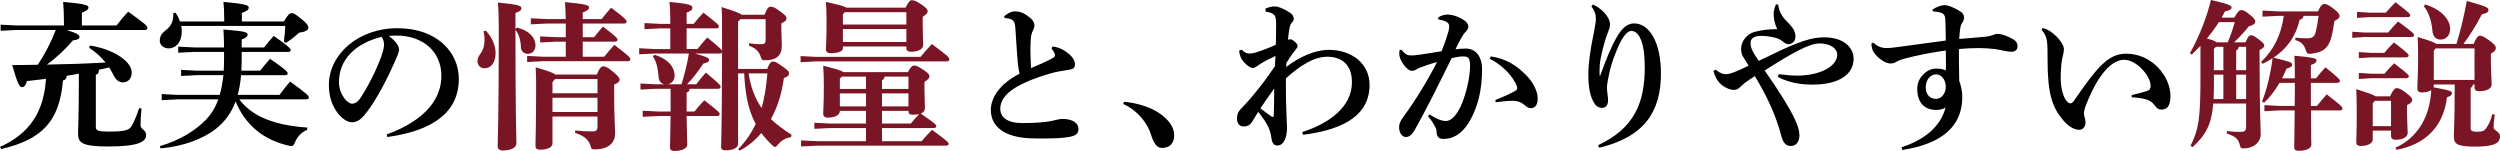
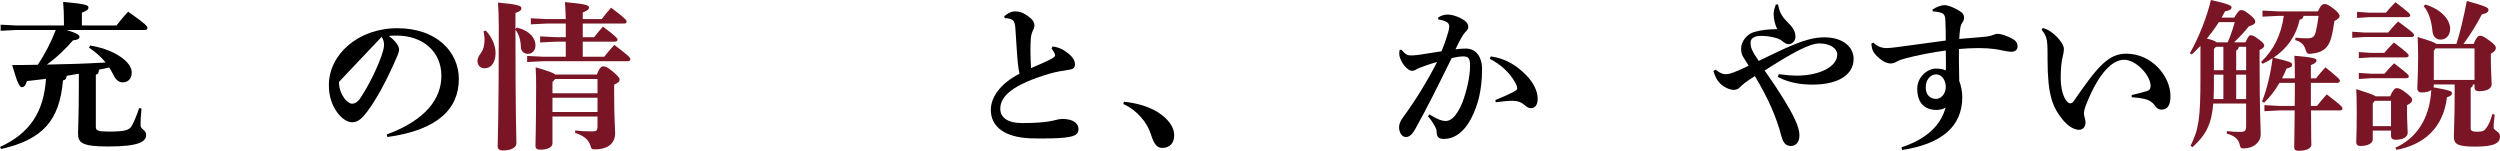
<svg xmlns="http://www.w3.org/2000/svg" version="1.1" id="レイヤー_1" x="0px" y="0px" width="623.914px" height="37.674px" viewBox="0 0 623.914 37.674" enable-background="new 0 0 623.914 37.674" xml:space="preserve">
  <g>
    <path d="M19.677,18.397c-1,0.16-2.04,0.36-3.04,0.52c-0.04,0.64-0.24,1-0.92,1.16c-0.84,9.999-5.079,14.757-15.438,17.117L0,36.674   c7.439-3.399,10.918-8.679,11.478-16.997c-1.56,0.2-3.12,0.36-4.759,0.56c-0.28,1.08-0.72,1.52-1.24,1.52   c-0.56,0-1.08-0.76-2.439-5.519c2.16,0,4.279-0.04,6.399-0.08c1.8-2.719,3.319-5.639,4.479-8.678H4.159l-3.999,0.2v-1.52l3.999,0.2   h11.798v-1c0-1.88-0.08-3.439-0.2-4.879c5.479,0.48,6.319,0.8,6.319,1.36c0,0.56-0.44,0.84-1.64,1.32v3.199h8.639   c0.92-1.2,1.879-2.359,2.919-3.439c4.279,3.04,4.799,3.56,4.799,4.08c0,0.32-0.24,0.48-0.56,0.48H16.637   c2.879,0.919,3.199,1.28,3.199,1.759c0,0.44-0.479,0.72-1.64,0.84c-1.799,2.12-3.919,4.16-6.479,6.039   c4.879-0.08,9.759-0.24,14.638-0.52c-1.16-1.44-2.479-2.6-4.119-3.68l0.24-0.56c3.56,0.56,6.599,1.88,8.479,3.479   c1.2,1,1.92,2.16,1.92,3.24c0,1.72-1.08,2.479-2.24,2.479c-0.96,0-1.72-0.64-2.279-1.76c-0.36-0.72-0.72-1.36-1.12-1.959   c-0.84,0.2-1.72,0.36-2.56,0.56c0,0.76-0.2,1.12-0.76,1.24v13.038c0,0.92,0.56,1.16,3.239,1.16c4.319,0,5.159-0.4,5.799-1.56   c0.68-1.24,1.32-2.919,1.76-4.279l0.6,0.08c-0.2,1.919-0.24,3.279-0.24,4.199c0,1.04,1.399,1.12,1.399,2.359   c0,1.64-1.56,2.919-9.438,2.919c-6.479,0-7.559-0.88-7.559-3.199c0-1.48,0.2-4.159,0.2-12.238V18.397z" />
-     <path d="M55.958,5.359v-0.36c0-2.199-0.08-3.359-0.2-4.519c5.519,0.48,6.319,0.84,6.319,1.4c0,0.6-0.48,0.88-1.72,1.359v2.12   h10.479c1.12-1.8,1.399-2.08,2-2.08c0.52,0,0.88,0.24,2.52,1.56c1.4,1.12,1.6,1.64,1.6,2.12c0,0.44-0.48,0.96-2.319,1.2   c-1.2,1.12-2.08,1.76-3.28,2.56l-0.52-0.32c0.2-1.36,0.28-2.4,0.36-3.919H45.239c0.08,0.44,0.12,0.88,0.12,1.32   c0,3.04-1.72,4.279-3.279,4.279c-1.24,0-2.2-0.84-2.2-1.88c0-1.04,0.32-1.76,1.48-2.64c1.4-1.08,1.879-2.279,1.879-3.839v-0.4   l0.56-0.16c0.44,0.64,0.84,1.399,1.12,2.2H55.958z M76.634,32.435c-1.4,0.52-2.439,1.72-3,3.04c-0.32,0.72-0.44,0.96-0.92,0.96   c-0.16,0-0.36,0-0.64-0.08c-6.399-1.44-10.918-5.279-13.278-11.038c-1.08,2.919-2.72,5.079-4.919,6.839   c-3.359,2.639-8.398,4.399-13.797,4.879l-0.2-0.56c4.959-1.44,8.878-3.879,11.478-6.559c1.36-1.4,2.4-3.08,3.12-5.119H44.279   l-3.919,0.2v-1.52l3.919,0.2h10.558c0.48-1.6,0.72-3.24,0.92-4.919h-6.639l-3.919,0.2v-1.52l3.919,0.2h6.719   c0.04-0.96,0.08-1.96,0.08-3.04v-1.64h-7.519l-3.919,0.2v-1.52l3.919,0.2h7.519c-0.04-2.279-0.08-3.439-0.16-4.479   c5.479,0.44,6.039,0.68,6.039,1.28c0,0.56-0.56,0.88-1.48,1.2v2h5.599c0.8-1.04,1.56-1.959,2.4-2.879   c3.919,2.72,4.239,3.239,4.239,3.52c0,0.28-0.16,0.48-0.56,0.48H60.316v1.959c0,0.96-0.04,1.84-0.08,2.72h4.679   c0.8-1.04,1.64-2,2.479-2.959c4.039,2.759,4.399,3.319,4.399,3.599c0,0.28-0.16,0.48-0.56,0.48H60.157   c-0.12,1.64-0.4,3.319-0.84,4.919h10.438c0.8-1.04,1.64-2.2,2.64-3.32c4.279,3.08,4.679,3.56,4.679,3.959c0,0.28-0.2,0.48-0.6,0.48   H59.717c3.119,4.199,8.678,6.479,16.997,7.039L76.634,32.435z" />
-     <path d="M96.517,33.554c9.918-3.639,13.638-9.078,13.638-14.637c0-5.999-4.559-10.039-11.198-10.039c-0.72,0-1.36,0.04-1.92,0.08   c1.88,1.4,2.56,2.64,2.56,3.399c0,0.8-0.64,2.04-1.28,3.52c-1.6,3.599-4.119,8.559-6.599,11.878c-1.319,1.76-2.359,2.76-3.839,2.76   c-1.24,0-2.68-1-3.76-2.52c-1.28-1.799-2.04-3.919-2.04-6.799c0-7.559,7.279-14.157,17.077-14.157   c9.958,0,15.357,6.039,15.357,12.678c0,7.479-5.319,12.758-17.837,14.478L96.517,33.554z M84.599,20.437   c0,1.64,0.52,2.959,1.32,4.08c0.52,0.72,1.36,1.359,1.92,1.359c0.72,0,1.439-0.4,2.12-1.439c2-3.04,3.919-6.839,5.199-10.358   c0.28-0.8,0.68-2.04,0.68-2.799c0-0.6-0.08-1.36-0.6-2.08C88.358,10.878,84.599,15.158,84.599,20.437z" />
+     <path d="M96.517,33.554c9.918-3.639,13.638-9.078,13.638-14.637c0-5.999-4.559-10.039-11.198-10.039c-0.72,0-1.36,0.04-1.92,0.08   c1.88,1.4,2.56,2.64,2.56,3.399c0,0.8-0.64,2.04-1.28,3.52c-1.6,3.599-4.119,8.559-6.599,11.878c-1.319,1.76-2.359,2.76-3.839,2.76   c-1.24,0-2.68-1-3.76-2.52c-1.28-1.799-2.04-3.919-2.04-6.799c0-7.559,7.279-14.157,17.077-14.157   c9.958,0,15.357,6.039,15.357,12.678c0,7.479-5.319,12.758-17.837,14.478L96.517,33.554z M84.599,20.437   c0,1.64,0.52,2.959,1.32,4.08c0.52,0.72,1.36,1.359,1.92,1.359c0.72,0,1.439-0.4,2.12-1.439c2-3.04,3.919-6.839,5.199-10.358   c0.28-0.8,0.68-2.04,0.68-2.799c0-0.6-0.08-1.36-0.6-2.08z" />
    <path fill="#791525" d="M121.24,7.639c1.44,1.52,2.439,3.6,2.439,5.599c0,2.36-1.12,3.799-2.719,3.799c-1.12,0-1.8-0.72-1.8-1.879   c0-0.52,0.28-1.16,0.88-1.96c0.52-0.72,0.88-1.76,0.88-3.199c0-0.8-0.12-1.6-0.24-2.2L121.24,7.639z M128.958,6.879   c3.399,0.8,4.679,2.759,4.679,4.439c0,1.28-0.8,2.12-1.92,2.12c-0.76,0-1.68-0.52-1.719-1.64c-0.04-1.64-0.48-3.319-1.36-4.359   c0,22.076,0.24,26.835,0.24,28.315c0,1.08-1.32,1.8-3.399,1.8c-0.84,0-1.28-0.4-1.28-1.04c0-1.6,0.28-6.599,0.28-29.595   c0-2.72-0.08-4.639-0.2-6.279c5.119,0.479,5.839,0.8,5.839,1.399c0,0.48-0.28,0.8-1.479,1.2v4.04L128.958,6.879z M141.196,10.398   h-2.479l-3.919,0.2v-1.52l3.919,0.2h2.479V5.879h-4.799l-3.919,0.2v-1.52l3.919,0.2h4.799c-0.04-1.84-0.12-2.879-0.2-4.239   c5.199,0.48,5.999,0.8,5.999,1.32c0,0.56-0.4,0.8-1.56,1.28v1.64h4.719c0.8-1.04,1.52-1.92,2.36-2.839   c3.719,2.759,3.879,3.199,3.879,3.479c0,0.28-0.24,0.48-0.64,0.48h-10.318v3.399h2.84c0.64-0.84,1.32-1.64,2.2-2.64   c3.439,2.56,3.639,3,3.639,3.28c0,0.28-0.24,0.48-0.64,0.48h-8.039v3.759h5.359c0.76-0.96,1.6-1.96,2.52-2.959   c3.759,2.839,3.999,3.199,3.999,3.599c0,0.28-0.2,0.48-0.6,0.48h-21.236l-3.919,0.2v-1.52l3.919,0.2h5.719V10.398z M137.877,29.075   v6.719c0,0.96-1.24,1.56-3.08,1.56c-0.76,0-1.16-0.28-1.16-0.919c0-1.24,0.16-5.879,0.16-14.638c0-1.76,0-3.04-0.12-4.999   c3.199,0.92,4.439,1.399,4.919,1.799h10.358c0.68-1.759,1.2-2.04,1.56-2.04c0.52,0,1,0.12,2.4,1.28c1.32,1.12,1.72,1.6,1.72,2.04   s-0.32,0.8-1.36,1.24v2.599c0,5.479,0.24,8.199,0.24,9.559c0,2.36-1.64,4-5.079,4c-0.72,0-0.84-0.08-1.04-0.8   c-0.52-1.76-1.76-2.6-3.879-3.32l0.04-0.6c1.24,0.16,2.319,0.24,4.199,0.24c1.08,0,1.36-0.2,1.36-1.32v-2.399H137.877z    M149.115,19.717h-10.559l-0.68,0.76v2.8h11.238V19.717z M149.115,24.396h-11.238v3.56h11.238V24.396z" />
-     <path fill="#791525" d="M163.279,13.358l-3.759,0.2v-1.52l3.759,0.2h4V7.079h-2.439l-4,0.2v-1.52l4,0.2h2.439v-0.92   c0-2.439-0.08-3.399-0.2-4.559c5.159,0.48,5.719,0.84,5.719,1.4c0,0.6-0.44,0.88-1.44,1.28v2.799h1.76   c0.8-1.04,1.48-1.8,2.44-2.799c3.559,2.799,3.839,3.04,3.839,3.439c0,0.28-0.16,0.479-0.6,0.479h-7.439v5.159h2.72   c0.8-1.04,1.48-1.839,2.439-2.879c2.84,2.32,3.52,2.959,3.68,3.319V7.559c0-2.6,0-4.239-0.12-5.799   c3.399,1.08,4.599,1.52,4.999,1.919h5.719c0.68-1.72,1.04-2,1.56-2c0.56,0,0.92,0.12,2.36,1.16c1.359,1.04,1.56,1.24,1.56,1.72   c0,0.52-0.36,0.84-1.28,1.28v1.44c0,1.52,0.12,3.2,0.12,4.119c0,2.4-1.24,3.64-4.199,3.64c-0.72,0-0.8-0.08-1.04-0.8   c-0.48-1.48-1.36-2.24-2.959-2.84l0.04-0.6c1.2,0.16,1.879,0.24,2.919,0.24c0.96,0,1.2-0.24,1.2-1.2V4.799h-6.319l-0.56,0.6v11.798   h7.279c0.56-1.52,0.96-1.84,1.48-1.84c0.56,0,1.04,0.32,2.359,1.24c1.4,1,1.6,1.24,1.6,1.76c0,0.48-0.32,0.76-1.28,1.12   c-0.52,3.76-1.56,7.239-3.239,10.238c1.48,1.4,3.2,2.68,5.159,3.919l-0.16,0.6c-1.2,0.16-2.359,0.8-3.159,1.76   c-0.4,0.48-0.56,0.68-0.8,0.68c-0.2,0-0.44-0.16-0.8-0.52c-1-0.959-1.879-1.919-2.639-2.959c-1.48,1.76-3.28,3.28-5.399,4.399   l-0.36-0.4c1.84-1.84,3.24-3.919,4.359-6.279c-2.12-3.839-2.64-8.279-2.879-12.598h-1.52v17.597c0,1-1.28,1.6-3.159,1.6   c-0.72,0-1.08-0.28-1.08-0.88c0-0.96,0.2-3.799,0.24-23.556c-0.08,0.16-0.28,0.28-0.6,0.28h-6.159c3.28,0.92,3.52,1.2,3.52,1.6   c0,0.44-0.4,0.68-1.439,0.92c-1.24,1.84-2.64,3.759-4.08,5.159h2.32c0.8-1.04,1.439-1.84,2.399-2.919   c3.52,2.919,3.679,3.199,3.679,3.559c0,0.28-0.2,0.48-0.64,0.48h-7.079c-0.04,0.52-0.28,0.84-0.76,0.92v4.759h1.96   c0.8-1.04,1.479-1.8,2.439-2.8c3.56,2.72,3.839,3.04,3.839,3.439c0,0.28-0.16,0.48-0.6,0.48h-7.639   c0.04,4.199,0.16,6.319,0.16,7.159c0,0.92-1.4,1.56-3.2,1.56c-0.76,0-1.12-0.28-1.12-0.92c0-0.92,0.12-3.08,0.16-7.799h-2.959   l-4,0.2v-1.52l4,0.2h2.959v-5.679H163.6l-3.76,0.2v-1.52l3.76,0.2h2.239c-0.76-0.16-1.399-0.68-1.479-1.8   c-0.16-2.28-0.6-4.079-1.44-5.159l0.44-0.4c3.08,0.88,4.999,2.919,4.999,5.159c0,1.24-0.76,2.04-1.68,2.2h3.399   c0.76-2.52,1.44-5.079,1.84-7.679H163.279z M186.835,18.317c0.44,3.08,1.44,6.039,3.239,8.639c0.36-1.24,0.6-2.479,0.84-3.759   c0.28-1.6,0.439-3.24,0.6-4.879H186.835z" />
-     <path fill="#791525" d="M203.799,14.198h25.916c0.88-1.08,1.72-2,2.84-3.2c4.119,3.04,4.359,3.319,4.359,3.839   c0,0.32-0.28,0.48-0.56,0.48h-32.555l-4,0.2v-1.52L203.799,14.198z M216.117,27.675h-6.519c0,0.84-0.84,1.68-3.039,1.68   c-0.72,0-1.12-0.36-1.12-1.04c0-0.68,0.16-2.52,0.16-6.519c0-2.68-0.04-3.679-0.16-5.399c3.479,0.88,4.639,1.24,5,1.6h16.157   c0.64-1.32,1.12-1.64,1.56-1.64c0.52,0,1,0.2,2.479,1.2c1.16,0.8,1.32,1.12,1.32,1.479c0,0.48-0.28,0.76-1.24,1.4v1.72   c0,2.28,0.12,4.08,0.12,4.759c0,0.72-0.36,1.16-1.04,1.44c3.879,2.639,3.879,2.839,3.879,3.159c0,0.24-0.24,0.44-0.64,0.44h-12.918   v3.279h9.878c0.76-0.879,1.6-1.839,2.6-2.839c3.999,2.919,4.159,3.2,4.159,3.52c0,0.24-0.24,0.44-0.64,0.44h-32.194l-4,0.2v-1.52   l4,0.2h12.198v-3.279h-8.878l-4,0.2v-1.52l4,0.2h8.878V27.675z M225.996,1.92c0.72-1.44,1.12-1.88,1.56-1.88   c0.52,0,1.24,0.24,2.64,1.24c1.12,0.8,1.32,1.16,1.32,1.52c0,0.479-0.28,0.76-1.24,1.399v1.88c0,2.6,0.12,4.399,0.12,5.079   c0,1.24-1.44,1.76-3.04,1.76c-0.76,0-1.16-0.28-1.16-1v-0.32h-15.837v0.48c0,0.6-0.84,1.2-3.12,1.2c-0.72,0-1.12-0.36-1.12-1.04   c0-0.68,0.16-2.279,0.16-6.519c0-2.68-0.04-3.68-0.16-5.239c3.479,0.76,4.679,1.08,5.079,1.44H225.996z M216.117,22.196v-3.08   h-6.039l-0.48,0.52v2.56H216.117z M216.117,26.556v-3.24h-6.519v3.24H216.117z M210.838,3.04l-0.48,0.52v2.56h15.837V3.04H210.838z    M226.196,10.479v-3.24h-15.837v3.24H226.196z M226.715,22.196v-3.08h-5.959c-0.08,0.48-0.28,0.76-0.64,0.92v2.16H226.715z    M226.715,26.556v-3.24h-6.599v3.24H226.715z M227.315,30.835c0.68-0.88,1.32-1.56,2.08-2.36c-0.44,0.12-1,0.16-1.6,0.16   c-0.76,0-1.08-0.24-1.08-0.96h-6.599v3.16H227.315z" />
    <path d="M262.676,11.598c1.68,0.2,2.84,0.84,4.16,1.919c0.88,0.76,1.439,1.64,1.439,2.48c0,1-0.48,1.28-1.64,1.439   c-1.08,0.16-3,0.44-4.88,1c-8.878,2.68-12.118,5.479-12.118,8.718c0,2.16,1.84,3.56,5.479,3.56c3.76,0,5.439-0.24,6.6-0.4   c0.68-0.12,1.119-0.2,1.72-0.36c0.6-0.16,1.239-0.28,1.64-0.28c2.759,0,4.079,1.12,4.079,2.52c0,1.2-0.76,1.68-2.2,1.959   c-1.6,0.32-3.959,0.4-6.519,0.4c-1.08,0-2.239,0-3.319-0.04c-6.239-0.24-9.838-2.799-9.838-7.079c0-3.08,2.24-6.519,7.159-9.039   c-0.2-0.8-0.28-1.52-0.439-2.839c-0.12-1.08-0.24-3.04-0.601-8.559c-0.12-1.6-0.479-1.96-1.119-2.2c-0.521-0.2-1-0.28-1.52-0.28   l-0.16-0.44c0.64-0.56,1.68-1.24,2.679-1.24c1.12,0,2.12,0.28,3.6,1.44c1.08,0.84,1.28,1.52,1.28,2.04c0,0.48-0.16,0.88-0.4,1.36   c-0.319,0.64-0.479,1.36-0.52,2.2c-0.04,0.72-0.08,1.64-0.08,2.68c0,1.52,0.08,3.239,0.16,4.439c1.959-0.84,3.679-1.56,4.919-2.24   c0.84-0.44,1.08-0.68,1.08-0.919c0-0.24-0.08-0.44-0.24-0.76c-0.16-0.28-0.32-0.56-0.64-0.959L262.676,11.598z" />
    <path d="M280.52,25.396c3.399,0.32,6.999,1.399,9.398,3.279c2.08,1.6,3.12,3.319,3.12,5.079c0,2.04-1.16,3.16-3,3.16   c-1.319,0-2.079-1.04-2.799-3.36c-0.88-2.879-3.439-6.079-6.919-7.599L280.52,25.396z" />
-     <path d="M324.997,32.955c6.679-2.16,12.398-6.199,12.398-12.438c0-4.479-2.64-6.319-6.079-6.359   c-3.319-0.04-6.879,2.2-10.398,5.399v2.479c0,2.08,0.04,3.8,0.12,5.919c0.04,2.12,0.16,3,0.16,3.839c0,3.159-1.16,4.519-2.36,4.519   c-0.8,0-1.319-0.4-1.52-1.76c-0.16-1.2-0.439-2.12-0.76-2.799c-0.56-1.2-1.319-2.32-2.56-3.839c-0.479,0.84-1.12,1.799-1.6,2.6   c-0.4,0.64-1,1.04-2.08,1.04c-1.159,0-1.6-0.96-1.6-2c0-1.12,0.32-1.68,0.88-2.28c1.76-1.84,3.04-3.319,4.68-5.399   c1.68-2.12,2.839-3.759,3.919-5.399c0.04-0.84,0.04-1.919,0.12-2.52c-1.319,0.64-3.239,1.52-4.68,2.6   c-0.439,0.32-0.64,0.4-1.039,0.4c-0.48,0-1.48-0.64-2.28-1.6c-0.64-0.76-0.96-1.56-1.079-2.72l0.64-0.24   c0.72,0.76,1.239,0.96,1.96,0.96c0.479,0,0.959-0.08,1.64-0.28c1.879-0.6,3.959-1.439,4.919-1.919c0.04-1.48,0.08-3.08,0.08-5.199   c0-1.8-0.32-2.28-1.08-2.64c-0.36-0.16-0.88-0.36-1.52-0.4l-0.08-0.76c0.8-0.4,1.76-0.56,2.359-0.56c0.8,0,2.04,0.44,3.88,1.64   c0.52,0.36,0.84,0.96,0.84,1.4c0,0.36-0.12,0.6-0.36,0.84c-0.32,0.32-0.56,0.76-0.72,1.64c-0.16,0.92-0.28,1.76-0.36,2.8   c0.2-0.08,0.36-0.12,0.641-0.12c0.479,0,1.759,1.04,1.759,1.64c0,0.28-0.079,0.44-0.52,1c-0.88,1.04-1.479,2-2.279,3.279l-0.04,1   c3.079-2.4,7.079-4.279,10.638-4.279c5.64,0,10.158,3.359,10.158,8.758c0,8.599-8.519,11.438-16.637,12.438L324.997,32.955z    M317.158,28.955c0.24,0.16,0.4,0.24,0.521,0.24s0.199-0.12,0.199-0.28c0.08-2.12,0.12-4.159,0.12-6.839   c-1.52,2.08-2.359,3.399-3.439,4.959C315.398,27.675,316.318,28.396,317.158,28.955z" />
    <path d="M356.719,28.555c1.399,0.84,2.479,1.4,3.319,1.56c0.28,0.04,0.52,0.08,0.76,0.08c0.52,0,1.04-0.16,1.68-0.68   c0.88-0.72,1.88-2.36,2.479-3.919c1.04-2.759,1.92-6.359,1.92-9.238c0-1.92-0.48-2.28-1.8-2.28c-0.6,0-1.72,0.16-2.8,0.44   c-3.439,6.959-6.079,12.318-9.078,17.677c-0.88,1.6-1.64,2-2.319,2c-1.16,0-1.72-1.32-1.72-2.439c0-0.8,0.319-1.56,1-2.48   c3.359-4.599,6.238-9.398,8.479-13.797c-1.88,0.52-3.479,1.08-4.56,1.52c-0.28,0.12-0.52,0.28-0.8,0.44   c-0.2,0.12-0.6,0.24-0.96,0.24c-0.76,0-2.239-1.36-2.88-3.12c-0.159-0.4-0.239-0.76-0.239-1.24c0-0.24,0.04-0.52,0.08-0.84   l0.439-0.08c1.04,1.2,1.56,1.44,2.399,1.44c0.44,0,1.2-0.04,2.28-0.2c1.919-0.28,3.639-0.56,5.358-0.84   c0.84-2.04,1.48-4.039,1.68-4.799c0.16-0.56,0.24-1.04,0.24-1.399c0-0.44-0.16-0.76-0.479-1c-0.561-0.4-1.521-0.64-2.24-0.72   l-0.04-0.52c0.84-0.56,1.68-0.72,2.359-0.72c1.4,0,3.2,0.72,4.319,1.56c0.601,0.44,0.84,1.04,0.84,1.479   c0,0.52-0.279,0.88-0.76,1.36c-0.279,0.28-0.52,0.64-0.88,1.24c-0.68,1.2-1.039,1.92-1.56,3.04c0.8-0.12,1.4-0.2,2.6-0.2   c2.72,0,4.039,2.399,4.039,4.999c0,5.519-1.079,9.158-2.6,12.198c-1.919,3.839-4.479,5.359-6.918,5.359c-1.24,0-1.84-0.4-1.84-2   c0-0.32-0.2-0.76-0.44-1.2c-0.399-0.72-0.8-1.399-1.68-2.439L356.719,28.555z M372.036,14.078c3.799,0.52,6.519,2.32,8.839,4.679   c1.799,1.8,2.879,4,2.879,5.879c0,1.76-0.84,2.36-1.68,2.36c-0.76,0-1.239-0.48-1.72-0.88c-0.76-0.64-1.72-0.96-2.72-0.96   c-1.159,0-2.6,0.12-4.359,0.36l-0.079-0.56c2.039-0.8,3.319-1.4,4.318-1.92c0.681-0.36,1.12-0.6,1.12-0.92   c0-0.36-0.04-0.64-0.439-1.399c-1.4-2.64-3.8-4.719-6.399-6.039L372.036,14.078z" />
-     <path d="M397.519,1.12c1.52,0.68,2.8,1.8,3.52,2.88c0.56,0.84,0.76,1.439,0.76,2.08c0,0.76-0.28,1.4-0.56,2.12   c-0.96,2.399-1.92,6.519-2,8.079c-0.08,1.28-0.04,2-0.04,2.56l0.16,0.04c1.479-4.12,2.76-7.279,4.199-9.718   c1.119-1.92,2.439-3.32,4.239-3.32c3.879,0,6.719,4.799,6.719,12.518c0,9.519-4.159,15.837-15.438,18.517l-0.24-0.64   c9.199-4.319,11.639-10.758,11.639-19.557c0-6.199-1.48-8.958-3.359-8.958c-1.04,0-2.2,1.52-3.2,3.799   c-0.84,1.92-1.879,4.439-2.479,7.639c-0.16,0.88-0.399,1.96-0.399,2.68c0,1.12,0.279,2.28,0.279,3.12c0,1.2-0.479,1.959-1.52,1.959   c-0.8,0-1.439-0.44-1.76-0.92c-1.319-1.919-1.64-4.439-1.64-7.559c0-2.56,0.48-6.039,1.36-10.238c0.199-1,0.52-2.76,0.52-3.439   c0-0.6-0.08-1.24-0.28-1.72c-0.159-0.36-0.399-0.8-0.84-1.44L397.519,1.12z" />
    <path d="M443.917,18.517c2.28,0.28,3.479,0.36,4.479,0.36c5.799,0,10.118-2.28,10.118-5.279c0-1.36-1.56-2.759-4.439-2.759   c-2.479,0-6.759,2.319-13.677,6.759c3.799,5.399,6.278,9.479,7.519,12.118c0.84,1.8,1.159,3,1.159,4.12c0,1.52-0.84,2.6-2.119,2.6   c-1.4,0-2-1-2.399-2.52c-1.32-4.959-3.28-9.359-6.6-14.917c-0.999,0.64-1.839,1.16-2.439,1.64c-0.68,0.56-1,0.8-1.399,1.24   c-0.36,0.4-1,0.56-1.439,0.56c-0.721,0-1.96-0.4-3-1.24c-1.12-0.959-1.64-2-2.079-3.479l0.56-0.32c1.159,0.92,1.88,1.12,2.52,1.12   c0.76,0,1.52-0.28,2.159-0.52c0.721-0.28,2.2-0.92,3.56-1.6c-0.52-0.84-0.88-1.44-1.359-2.2c-0.36-0.56-0.521-1.2-0.521-2.08   c0-1.68,1.36-3.64,3.359-4.16c1.76-0.479,3.56-0.68,5.68-0.68c-0.72-1.36-0.88-2.76-0.92-3.719c0-0.84,0.2-1.48,0.56-2.44h0.561   c0.239,1.72,0.919,2.959,2.039,4.08c1.72,1.72,2.28,2.56,2.28,4.039c0,1.08-0.92,1.8-1.72,1.8c-0.521,0-1.08-0.4-1.44-0.68   c-0.56-0.48-1.199-0.76-1.84-0.92c-1.319-0.36-2.56-0.48-3.559-0.48c-1.68,0-2.64,0.6-2.64,1.68c0,0.64,0.12,1.24,0.319,1.68   c0.32,0.76,0.8,1.52,1.72,2.879c3.84-1.879,7.279-3.519,9.799-4.479c1.72-0.64,3.999-1.4,6.559-1.4   c4.759,0,7.319,2.479,7.319,5.359c0,3.919-3.68,6.439-10.278,6.439c-2.76,0-5.76-0.4-8.639-1.92L443.917,18.517z" />
    <path d="M482.277,2.399c0.88-0.64,2.24-1.12,3-1.12c0.92,0,2.839,0.76,4.199,1.76c0.56,0.4,0.68,0.96,0.68,1.32   c0,0.52-0.16,0.92-0.399,1.24c-0.36,0.52-0.48,1.04-0.561,1.56c-0.12,0.88-0.2,1.64-0.24,2.56c2.521-0.24,4.24-0.36,6.56-0.56   c0.6-0.04,1.279-0.2,1.8-0.4c0.319-0.12,0.8-0.32,1.159-0.32c0.84,0,2.32,0.4,4,1.4c0.76,0.44,1.039,1.08,1.039,1.68   c0,0.88-0.56,1.4-1.56,1.4c-1.04,0-2.68-0.48-4.159-0.68c-1.239-0.16-2.6-0.24-3.999-0.24c-1.6,0-3.279,0.08-4.919,0.24   c0,1.56,0,4.639,0.079,7.959c0.44,1.12,0.761,2.6,0.761,3.999c0,7.439-5.199,11.718-14.998,13.238l-0.16-0.68   c5.76-1.88,9.759-5.159,10.998-9.958c-0.56,0.48-1.6,0.64-2.279,0.64c-3.119,0-4.799-1.92-4.799-5.279   c0-3.08,2.68-5.039,4.599-5.039c1.2,0,1.84,0.12,2.52,0.48c0.04-0.76,0.04-1.48,0.04-2.28s0-1.68-0.04-2.719   c-3.679,0.52-6.918,1.16-9.878,1.919c-1.04,0.28-1.8,0.52-2.399,0.88c-0.521,0.32-0.96,0.44-1.52,0.44c-0.521,0-1.2-0.16-2.04-0.72   c-1.04-0.72-1.76-1.44-2.199-2.16c-0.36-0.6-0.521-1.48-0.521-2.08l0.48-0.24c0.439,0.44,1.079,0.88,1.76,1.12   c0.399,0.12,0.84,0.24,1.56,0.24c0.64,0,1.439-0.08,2.64-0.24l12.117-1.64c0-1.919-0.04-3.279-0.079-4.359   c-0.04-1.28-0.04-1.56-0.36-2.08c-0.32-0.479-1.2-0.72-2.8-0.84L482.277,2.399z M480.598,21.796c0,1.919,1.12,2.879,2.6,2.879   c1.16,0,2.399-1.16,2.399-3c0-1.72-1.039-3.119-2.399-3.119C481.798,18.557,480.598,19.876,480.598,21.796z" />
    <path d="M509.76,6.999c0.8,0.16,1.52,0.52,2.159,1c1,0.72,1.8,1.48,2.56,2.64c0.36,0.56,0.601,1.12,0.601,1.64   c0,0.44-0.12,1.2-0.28,1.76c-0.32,1.04-0.52,3.2-0.52,5.399c0,2.68,0.68,5,1.6,5.919c0.319,0.32,0.56,0.44,0.8,0.44   c0.32,0,0.64-0.24,0.96-0.72c5.839-8.479,8.559-11.678,12.998-11.678c6.398,0,11.038,5.639,11.038,10.598   c0,2.359-0.8,3.359-2.24,3.359c-0.88,0-1.359-0.56-1.72-1.08c-0.52-0.76-1.319-1.24-1.999-1.439c-0.92-0.28-2.24-0.48-3.72-0.56   v-0.56c1.439-0.32,2.72-0.64,3.919-1.04c0.601-0.2,0.8-0.6,0.8-1.2c0.04-2.6-3.599-6.559-6.599-6.559   c-2.8,0-6.199,2.959-9.398,10.958c-0.479,1.16-0.64,1.92-0.64,2.48c0,0.28,0.08,0.52,0.12,0.72c0.16,0.6,0.279,1.08,0.279,1.44   c0,1.359-0.88,1.879-1.6,1.879c-0.88,0-2.359-0.48-3.959-2.359c-2.68-3.2-3.919-6.319-3.919-15.198v-0.84   c0-1.12,0-2.759-0.16-3.799c-0.16-1-0.48-1.76-1.32-2.759L509.76,6.999z" />
    <path fill="#791525" d="M549.16,11.438c-0.72,0.76-1.44,1.48-2.16,2.16l-0.479-0.32c2.279-4,4.359-9.358,5.239-13.278   c4.599,1,5.159,1.44,5.159,1.84s-0.32,0.76-1.64,1c-0.24,0.48-0.521,1-0.841,1.56h3.16c0.96-1.64,1.279-1.88,1.76-1.88   c0.479,0,0.84,0.12,2.039,1.08c1.08,0.88,1.44,1.32,1.44,1.76c0,0.52-0.32,0.84-1.64,1.24c-0.761,1-2.08,2.479-3.64,3.959h2.84   c0.64-1.439,0.919-1.76,1.319-1.76c0.439,0,0.8,0.12,1.96,1c1.119,0.84,1.399,1.2,1.399,1.56c0,0.4-0.28,0.68-1.16,1.12v2.479   c0,13.278,0.28,16.597,0.28,18.557c0,1.959-1.76,3.519-4.199,3.519c-0.72,0-0.84-0.08-1-0.8c-0.359-1.52-1.12-2.24-3.279-2.919   l0.04-0.6c1.279,0.16,2.239,0.2,3.239,0.2c1.16,0,1.56-0.16,1.56-1.44v-5.639h-8.198c-0.44,5.319-1.88,7.838-5.159,10.878   l-0.52-0.32c2.039-4.12,2.479-6.759,2.479-16.997V11.438z M553.759,5.519c-0.92,1.44-1.919,2.8-2.999,4.119   c0.8,0.2,1.76,0.4,2.439,0.92h2.76c0.72-1.64,1.279-3.319,1.76-5.039H553.759z M554.879,24.716v-6.079h-2.359v2.48   c0,1.319-0.04,2.52-0.08,3.599H554.879z M553.039,11.678l-0.52,0.52v5.319h2.359v-5.839H553.039z M558.718,11.678   c-0.079,0.48-0.279,0.76-0.64,0.92v4.919h2.479v-5.839H558.718z M558.078,18.637v6.079h2.479v-6.079H558.078z M574.876,3.959   c-0.08,0.6-0.36,0.84-0.96,0.96c-0.92,4.119-3.16,7.199-6.52,9.478c4.319,1.04,4.64,1.2,4.64,1.76c0,0.48-0.36,0.68-1.399,0.96   c-0.32,0.8-0.681,1.6-1.12,2.439h3.199v-0.96c0-2.279-0.04-3.159-0.12-4.679c5.159,0.44,5.52,0.72,5.52,1.16s-0.32,0.76-1.4,1.16   v3.319h1.28c0.72-0.92,1.479-1.839,2.359-2.759c3.439,2.799,3.6,3.04,3.6,3.399c0,0.28-0.24,0.48-0.64,0.48h-6.6v5.759h1.521   c0.76-0.96,1.52-1.88,2.439-2.879c3.52,2.68,3.919,3.12,3.919,3.52c0,0.28-0.2,0.479-0.6,0.479h-7.239   c0,6.519,0.08,8.079,0.08,8.599c0,0.88-1.319,1.48-3.199,1.48c-0.72,0-1.08-0.28-1.08-0.88c0-0.88,0.08-3,0.12-9.199h-3.759   l-3.8,0.2v-1.52l3.8,0.2h3.759c0.04-1.919,0.04-3.839,0.04-5.759h-3.839c-1.08,1.879-2.44,3.679-3.84,4.959l-0.52-0.32   c1.199-2.88,2.199-7.159,2.64-10.798c-0.761,0.52-1.601,1-2.48,1.4l-0.399-0.44c3.199-3.08,4.999-6.719,5.679-11.518h-1.319   l-3.999,0.2V2.64l3.999,0.2h9.838c0.72-1.52,1.08-1.839,1.68-1.839c0.4,0,0.92,0.16,2.16,1.12c1.12,0.84,1.56,1.4,1.56,1.88   c0,0.52-0.52,0.84-1.279,1.24c-0.2,1.36-0.48,3-0.801,4.159c-0.68,2.52-2.039,3.719-4.959,4c-0.16,0-0.319,0.04-0.439,0.04   c-0.601,0-0.76-0.24-1.04-1.16c-0.4-1.24-1.2-1.919-2.56-2.279l0.08-0.6c0.92,0.12,2.039,0.16,2.919,0.16   c1.36,0,1.84-0.44,2.12-1.56c0.24-0.88,0.52-2.399,0.72-4.039H574.876z" />
    <path fill="#791525" d="M595.999,8.119c0.72-0.88,1.479-1.72,2.479-2.759c3.879,2.839,3.999,3.079,3.999,3.439   c0,0.24-0.24,0.44-0.64,0.44H590.08l-3.04,0.2v-1.52l3.04,0.2H595.999z M596.479,24.036c0.68-1.52,1.2-2.04,1.64-2.04   c0.521,0,1.12,0.2,2.399,1.2c1.28,1,1.48,1.359,1.48,1.72c0,0.48-0.28,0.84-1.28,1.32v2.16c0,1.839,0.16,3.839,0.16,4.759   c0,1-1.12,1.72-2.96,1.72c-0.84,0-1.199-0.28-1.199-1.08v-1.2h-4.56v2.239c0,0.8-1.04,1.6-3.079,1.6c-0.68,0-1.04-0.32-1.04-1   c0-0.48,0.12-2.56,0.12-7.159c0-3.24-0.04-4.52-0.12-6.039c3.119,1,4.359,1.44,4.839,1.8H596.479z M595.438,3.16   c0.72-0.88,1.44-1.64,2.4-2.6c3.479,2.64,3.679,2.959,3.679,3.279c0,0.24-0.24,0.44-0.64,0.44h-9.599l-3.039,0.2v-1.52l3.039,0.2   H595.438z M595.039,13.198c0.72-0.88,1.439-1.64,2.399-2.6c3.479,2.64,3.68,2.959,3.68,3.28c0,0.24-0.24,0.439-0.641,0.439h-8.758   l-3.04,0.2v-1.52l3.04,0.2H595.039z M595.079,18.397c0.72-0.88,1.439-1.64,2.399-2.6c3.479,2.64,3.68,2.959,3.68,3.279   c0,0.24-0.24,0.44-0.641,0.44h-8.798l-3.04,0.2v-1.52l3.04,0.2H595.079z M592.68,25.156l-0.521,0.64v5.679h4.56v-6.319H592.68z    M597.799,36.874c5.238-2.36,8.598-7.279,8.958-14.398c-0.479,0.36-1.279,0.6-2.359,0.6c-0.72,0-1.12-0.36-1.12-1.04   c0-0.959,0.2-3.919,0.2-7.958c0-1.919-0.04-3.439-0.12-4.839c3.119,0.92,4.239,1.36,4.68,1.72h4.999   c0.88-2.719,1.84-6.719,2.6-10.718c5.039,1.399,5.398,1.68,5.398,2.239c0,0.48-0.399,0.88-1.64,1.08   c-1.399,2.759-3.159,5.479-4.599,7.398h2.52c0.72-1.64,1.119-2.04,1.6-2.04c0.52,0,1,0.2,2.399,1.24c1.319,0.96,1.56,1.4,1.56,1.76   c0,0.48-0.2,0.92-1.239,1.48v1.28c0,3.319,0.199,5.239,0.199,6.279c0,1.24-1.279,1.8-3.199,1.8c-0.68,0-1.08-0.28-1.08-1v-0.68   h-0.399c-0.04,0.44-0.2,0.68-0.56,0.84v10.118c0,0.6,0.399,0.84,1.64,0.84c1.439,0,1.839-0.24,2.439-1.2c0.6-0.92,1-1.92,1.319-3.2   l0.601,0.12c-0.2,1.44-0.28,2.64-0.28,3.279c0,0.68,1.6,0.96,1.6,2.12c0,1.6-1.12,2.6-6.159,2.6c-4.639,0-5.359-0.68-5.359-2.6   c0-1.72,0.2-4.319,0.2-10.278v-2.639h-5.199v0.32c0,0.12-0.04,0.28-0.08,0.4c4.279,0.76,4.6,1,4.6,1.44   c0,0.479-0.36,0.76-1.24,1.04c-0.919,7.759-5.879,11.878-12.598,13.118L597.799,36.874z M605.277,1.12   c4.279,1.32,6.199,4,6.199,6.039c0,1.72-1.08,2.72-2.36,2.72c-1.239,0-1.959-0.8-2.079-2.28c-0.2-2.319-0.96-4.719-2.16-6.039   L605.277,1.12z M607.837,12.078l-0.44,0.6v7.279h10.158v-7.878H607.837z" />
  </g>
</svg>